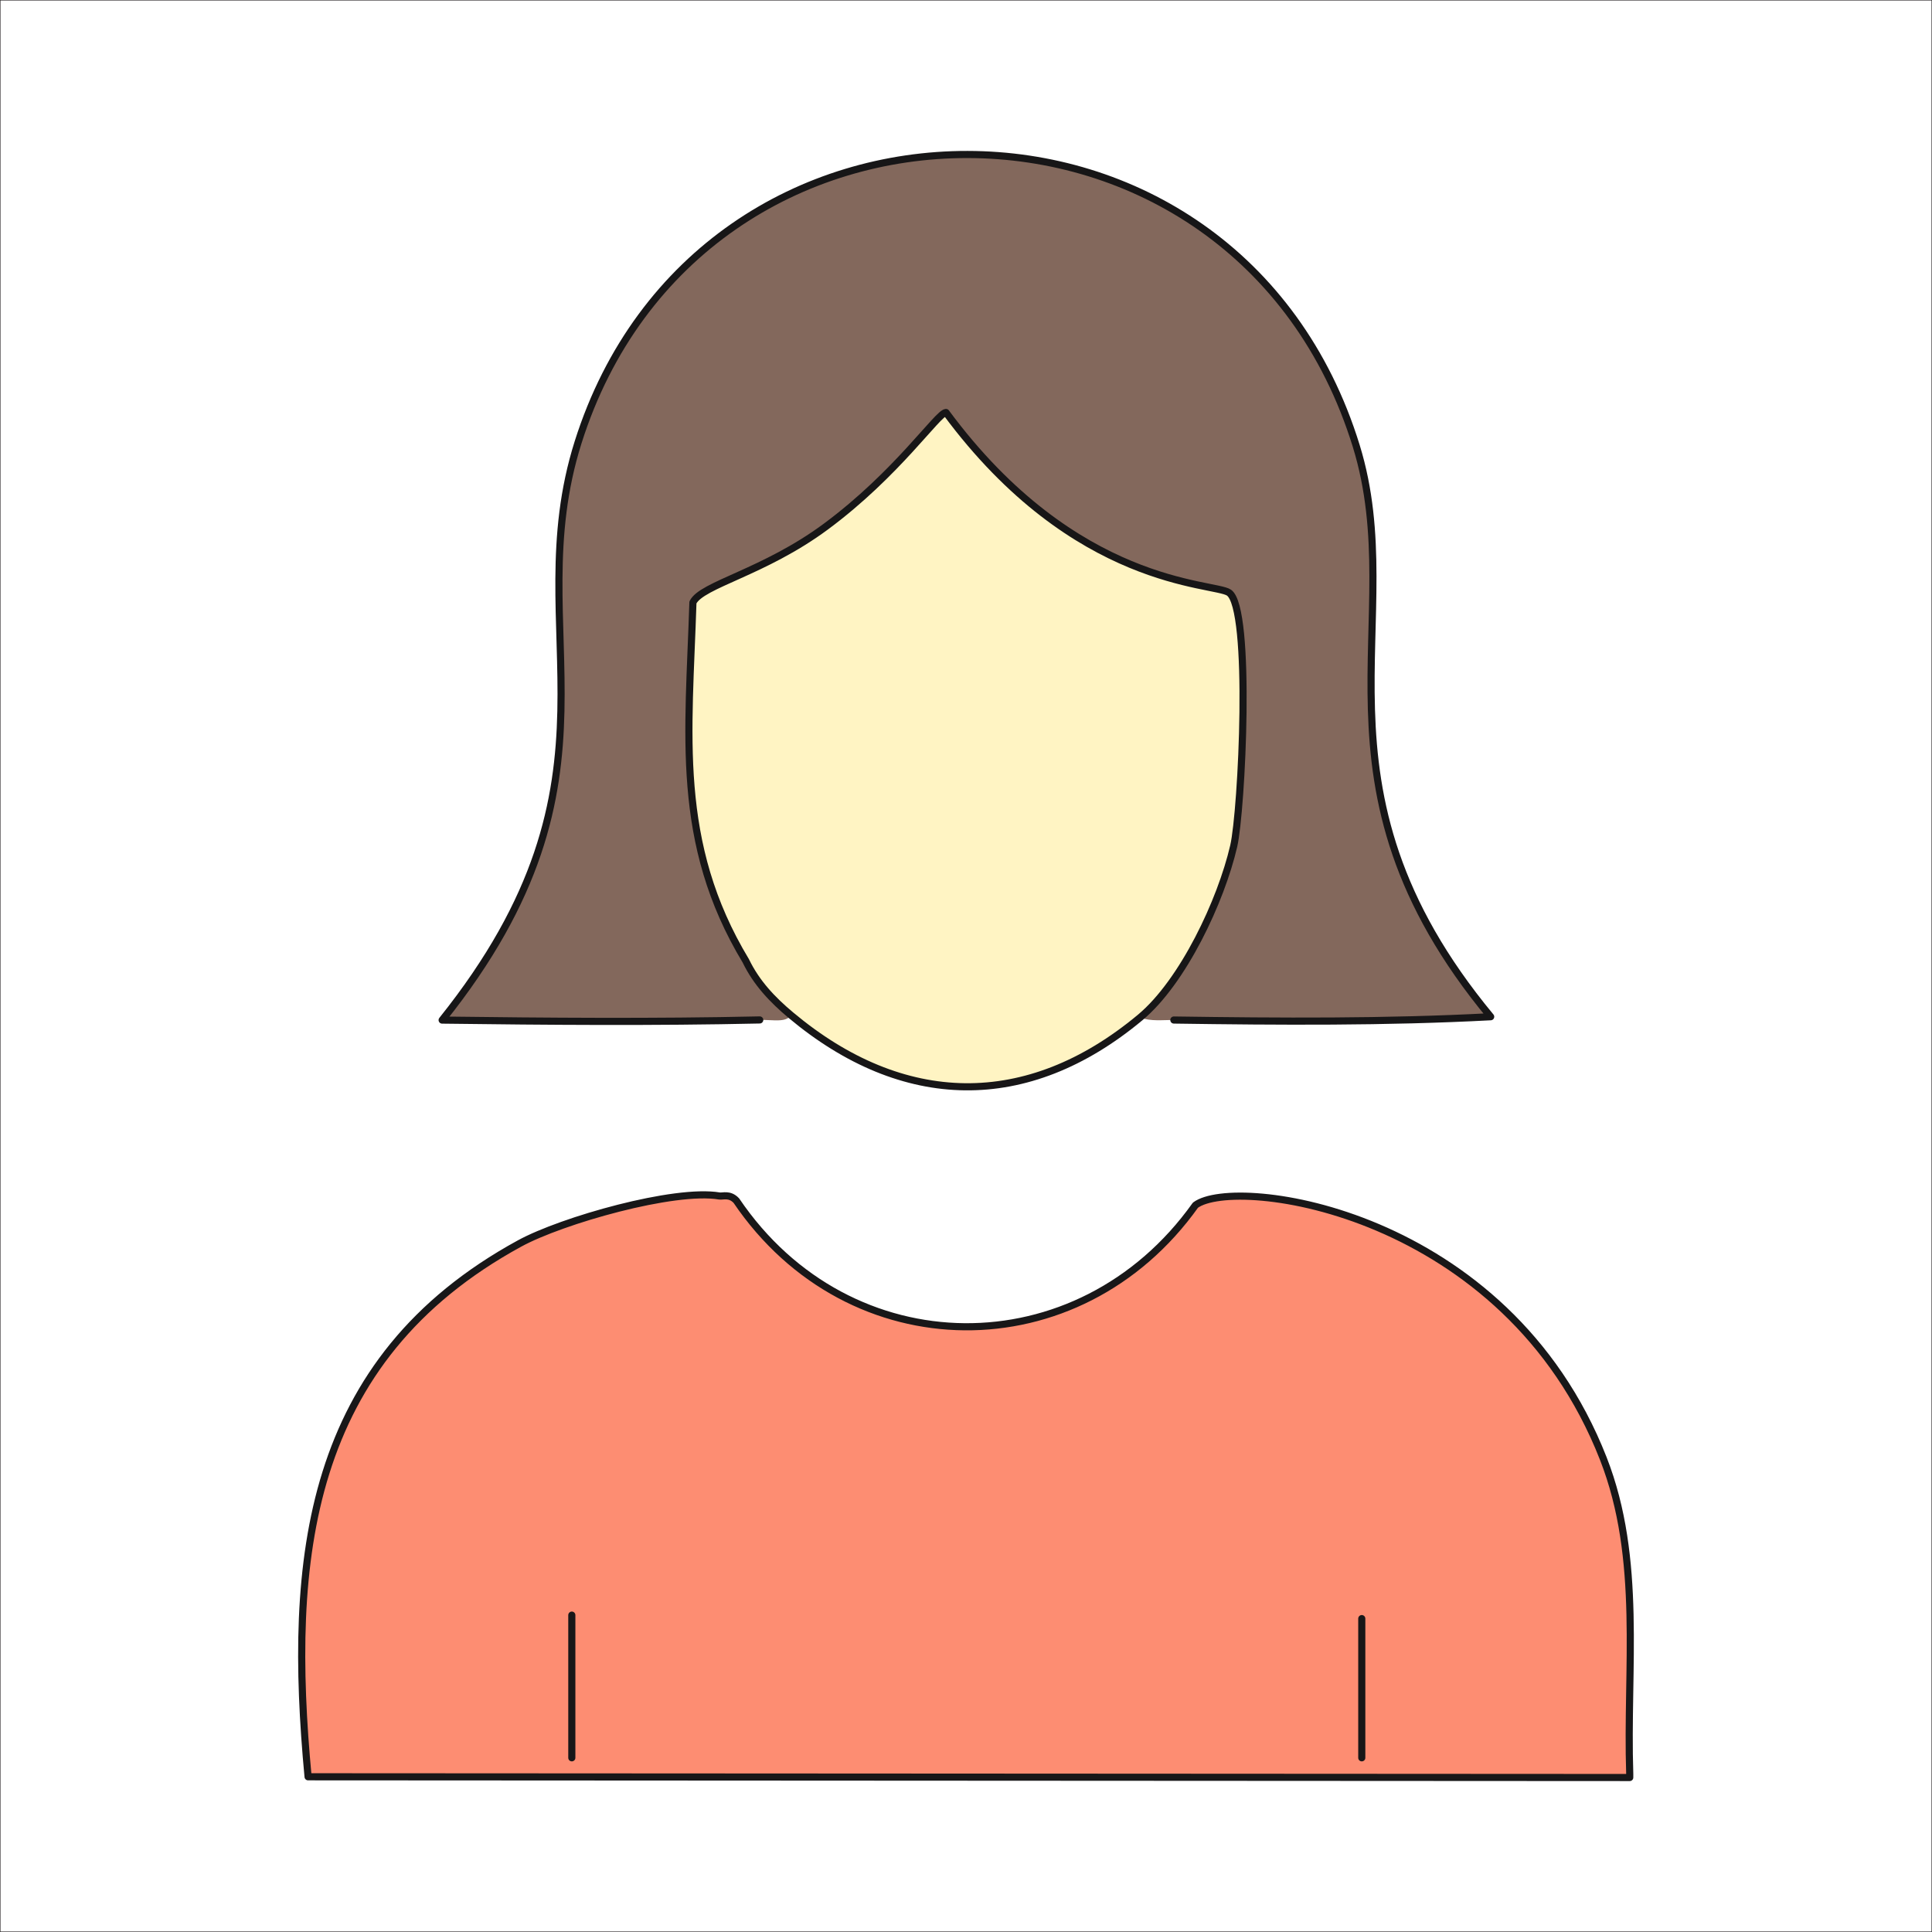
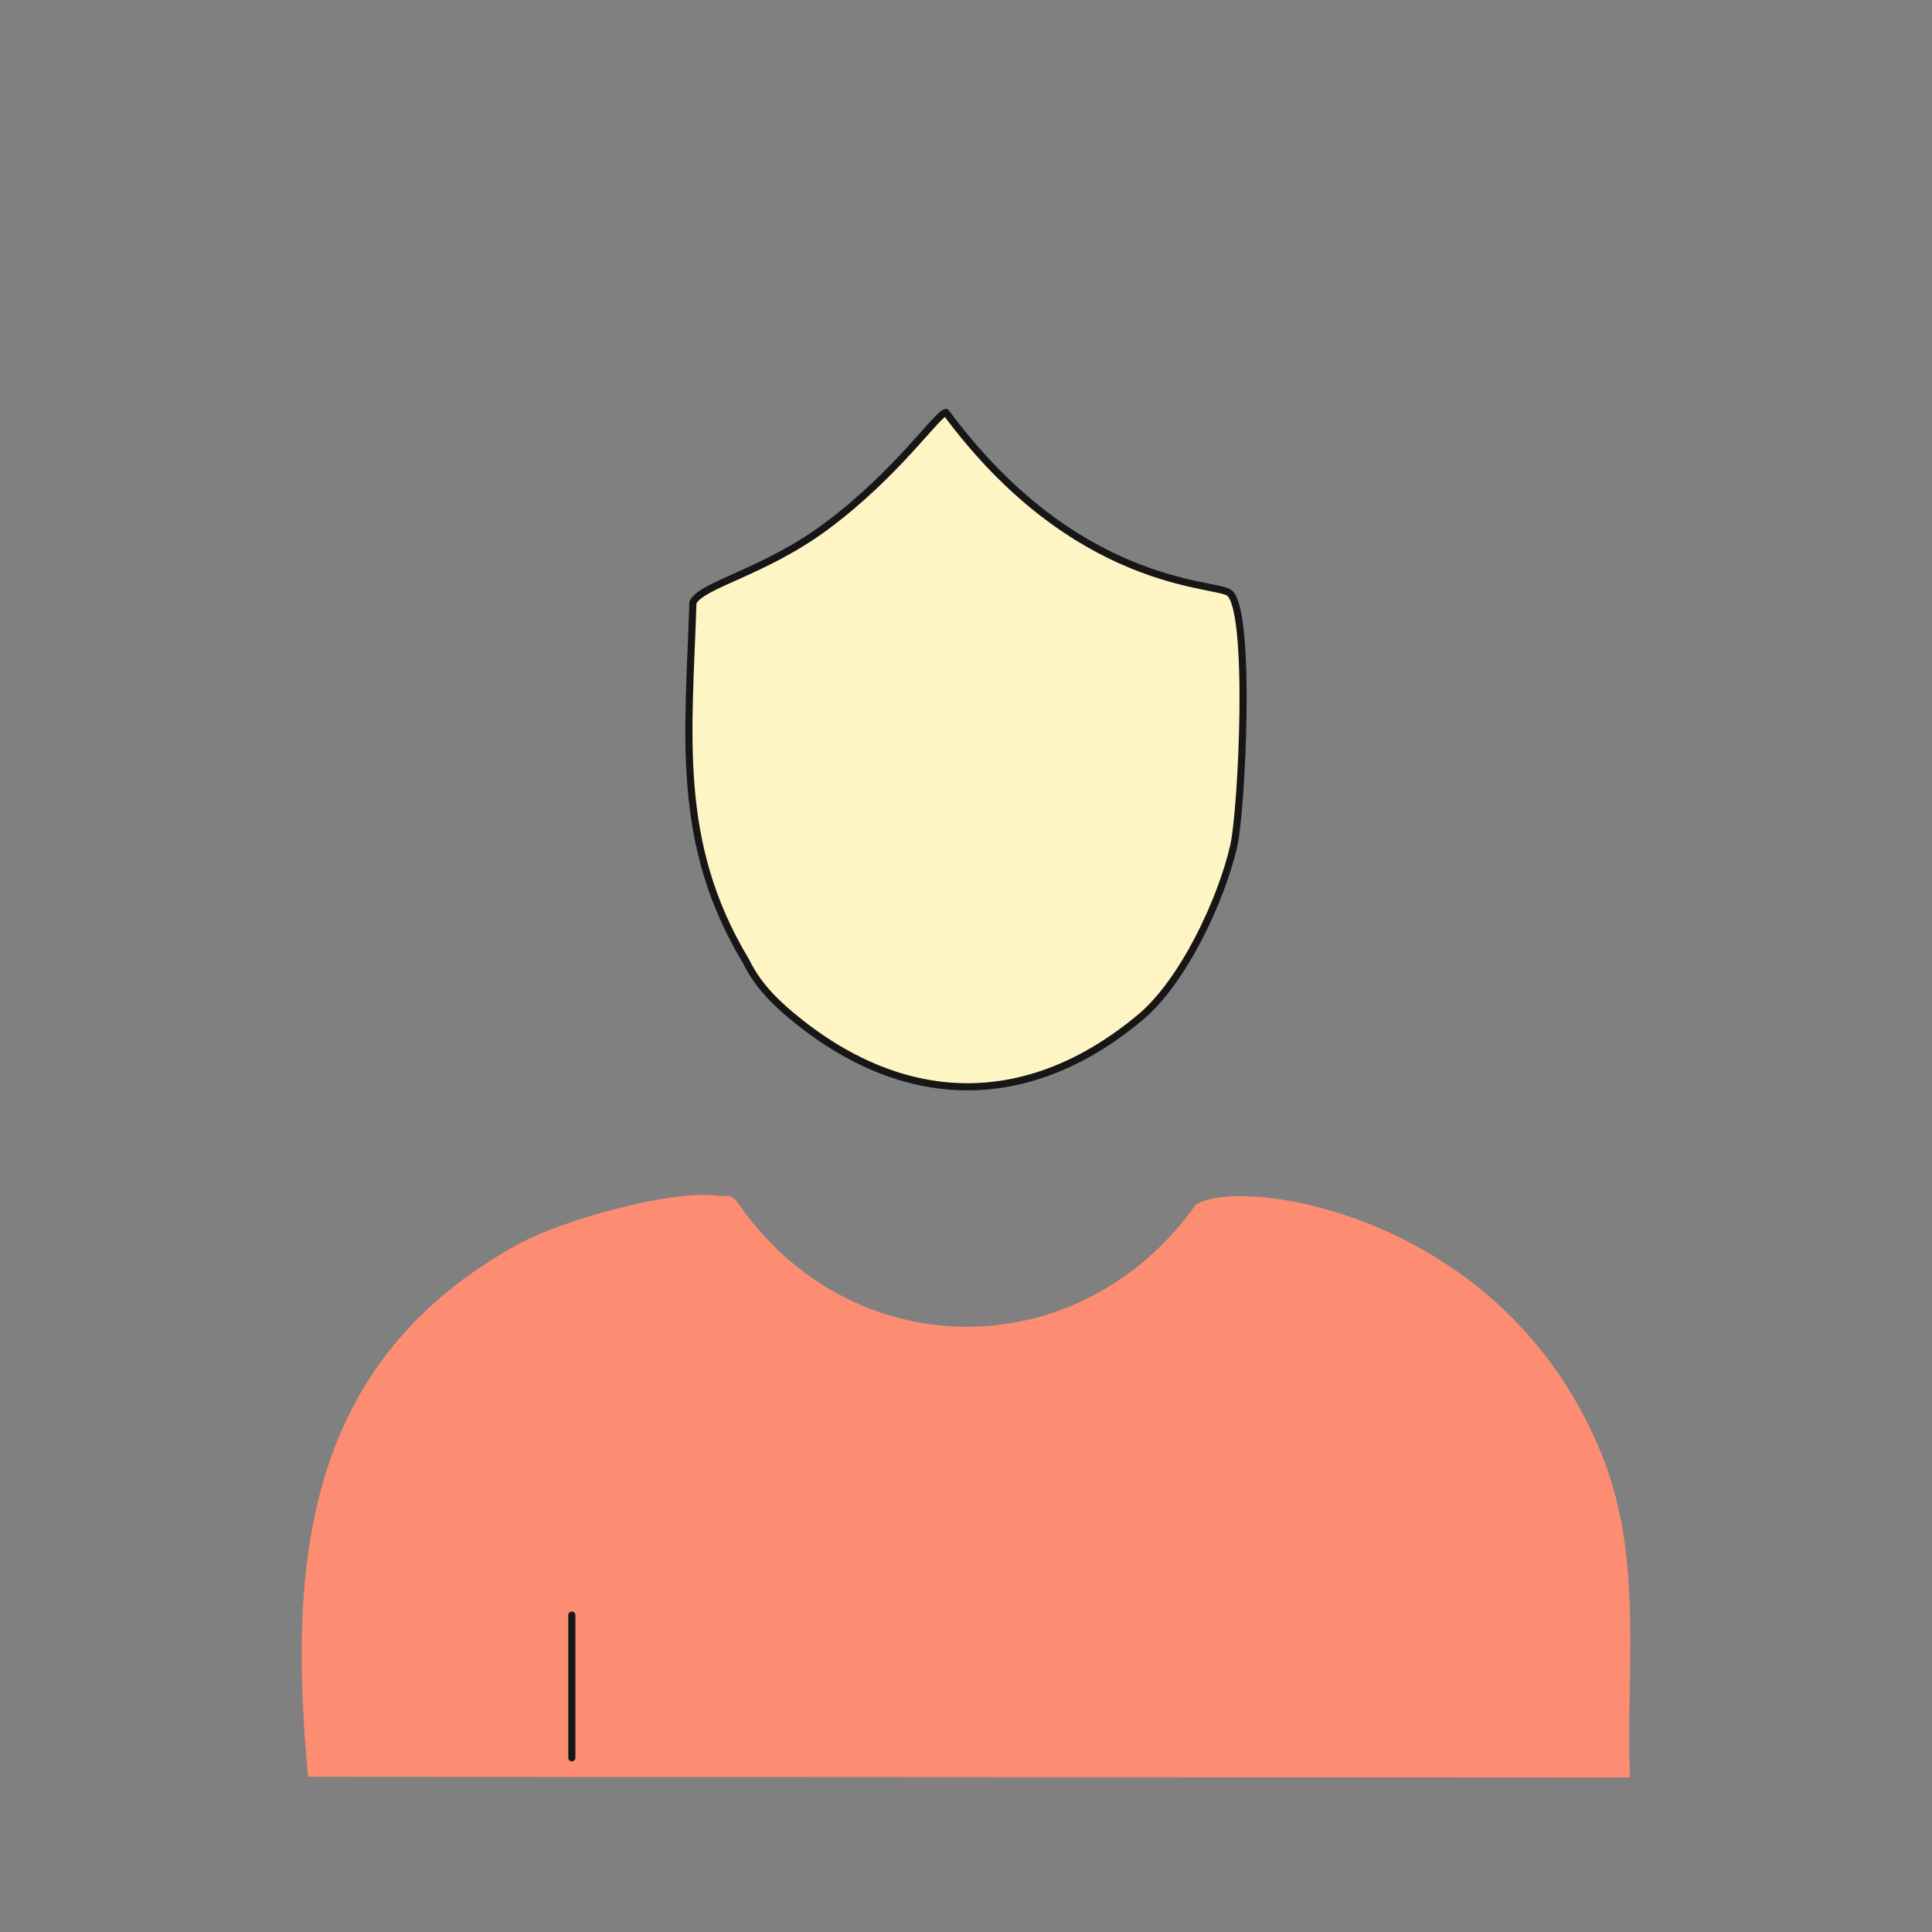
<svg xmlns="http://www.w3.org/2000/svg" version="1.1" id="Layer_1" x="0px" y="0px" viewBox="0 0 2048 2048" style="enable-background:new 0 0 2048 2048;" xml:space="preserve">
  <rect x="0" y="0" width="2048" height="2048" fill="#808080" stroke="none" />
-   <rect style="fill:#FFFFFF;stroke:#231F20;stroke-miterlimit:10;" width="2048" height="2048" />
  <g id="Generative_Object_00000114753500073359765690000014843034339395331983_">
    <g>
      <g>
        <path style="fill:#FD8D72;" d="M762.671,1267.808c3.447,0.584,10.767-2.719,17.921,4.931     c119.583,176.624,363.102,178.256,486.616,4.803c42.496-31.827,329.242,5.432,432.344,268.555     c41.879,106.877,24.324,222.784,28.036,334.228v3.911l-1401.009-0.779c-21.615-230.149-2.495-441.563,224.238-565.336     C595.713,1293.612,714.872,1259.712,762.671,1267.808z" />
        <g>
-           <path style="fill:#83685C;" d="M1208.553,1078.631c45.632-38.024,85.809-123.741,99.233-181.787      c8.598-37.18,19.293-251.868-5.039-268.628c-15.808-10.889-162.729-5.387-299.98-190.977      c-8.767,0.491-51.682,64.959-127.325,120.96c-65.789,48.706-131.752,61.425-140.918,80.419      c-4.413,139.814-19.648,254.31,56.072,379.961l0,0c11.26,23.287,28.169,41.15,47.877,57.64      c-5.663,8.061-18.817,4.644-33.122,4.96c-112.068,2.476-224.658,1.582-336.661,0.154      C676.165,822.139,548.87,671.355,612.79,468.927c128.399-406.624,697.518-408.375,824.847,3.689      c57.377,185.686-61.887,358.437,142.542,605.158c-111.471,5.898-224.115,5.111-335.843,3.495      C1232.368,1081.096,1220.248,1082.943,1208.553,1078.631z" />
          <path style="fill:#FFF4C3;" d="M1208.553,1078.631c-119.849,99.868-251.647,96.679-370.079-2.412      c-19.708-16.49-36.617-34.353-47.877-57.64l0,0c-75.72-125.651-60.485-240.147-56.072-379.961      c9.166-18.993,75.129-31.713,140.918-80.419c75.643-56.001,118.557-120.469,127.325-120.96      c137.251,185.59,284.172,180.088,299.98,190.977c24.332,16.76,13.638,231.448,5.039,268.628      C1294.363,954.891,1254.185,1040.607,1208.553,1078.631z" />
        </g>
      </g>
    </g>
    <g>
-       <path style="fill:none;stroke:#181718;stroke-width:7.559;stroke-linecap:round;stroke-linejoin:round;stroke-miterlimit:10;" d="    M1727.587,1884.237v-3.911c-3.712-111.444,13.843-227.351-28.036-334.228c-103.102-263.123-389.848-300.382-432.344-268.555    c-123.514,173.453-367.034,171.82-486.616-4.803c-7.154-7.65-14.474-4.347-17.921-4.931    c-47.799-8.096-166.958,25.803-211.855,50.313c-226.733,123.773-245.852,335.187-224.238,565.336L1727.587,1884.237z" />
      <line style="fill:none;stroke:#181718;stroke-width:7.559;stroke-linecap:round;stroke-linejoin:round;stroke-miterlimit:10;" x1="606.15" y1="1863.346" x2="606.15" y2="1712.1" />
-       <line style="fill:none;stroke:#181718;stroke-width:7.559;stroke-linecap:round;stroke-linejoin:round;stroke-miterlimit:10;" x1="1443.539" y1="1863.346" x2="1443.539" y2="1715.789" />
-       <path style="fill:none;stroke:#171617;stroke-width:7.559;stroke-linecap:round;stroke-linejoin:round;stroke-miterlimit:10;" d="    M805.352,1081.179c-112.068,2.476-224.658,1.582-336.661,0.154C676.165,822.139,548.87,671.355,612.79,468.927    c128.399-406.624,697.518-408.375,824.847,3.689c57.377,185.686-61.887,358.437,142.542,605.158    c-111.471,5.898-224.115,5.111-335.843,3.495" />
      <path style="fill:none;stroke:#171617;stroke-width:7.559;stroke-linecap:round;stroke-linejoin:round;stroke-miterlimit:10;" d="    M790.597,1018.579c-75.72-125.651-60.485-240.147-56.072-379.961c9.166-18.993,75.129-31.713,140.918-80.419    c75.643-56.001,118.557-120.469,127.325-120.96c137.251,185.59,284.172,180.088,299.98,190.977    c24.332,16.76,13.638,231.448,5.039,268.628c-13.424,58.046-53.601,143.763-99.233,181.787    c-119.849,99.868-251.647,96.679-370.079-2.412C818.766,1059.73,801.857,1041.866,790.597,1018.579L790.597,1018.579z" />
    </g>
  </g>
</svg>